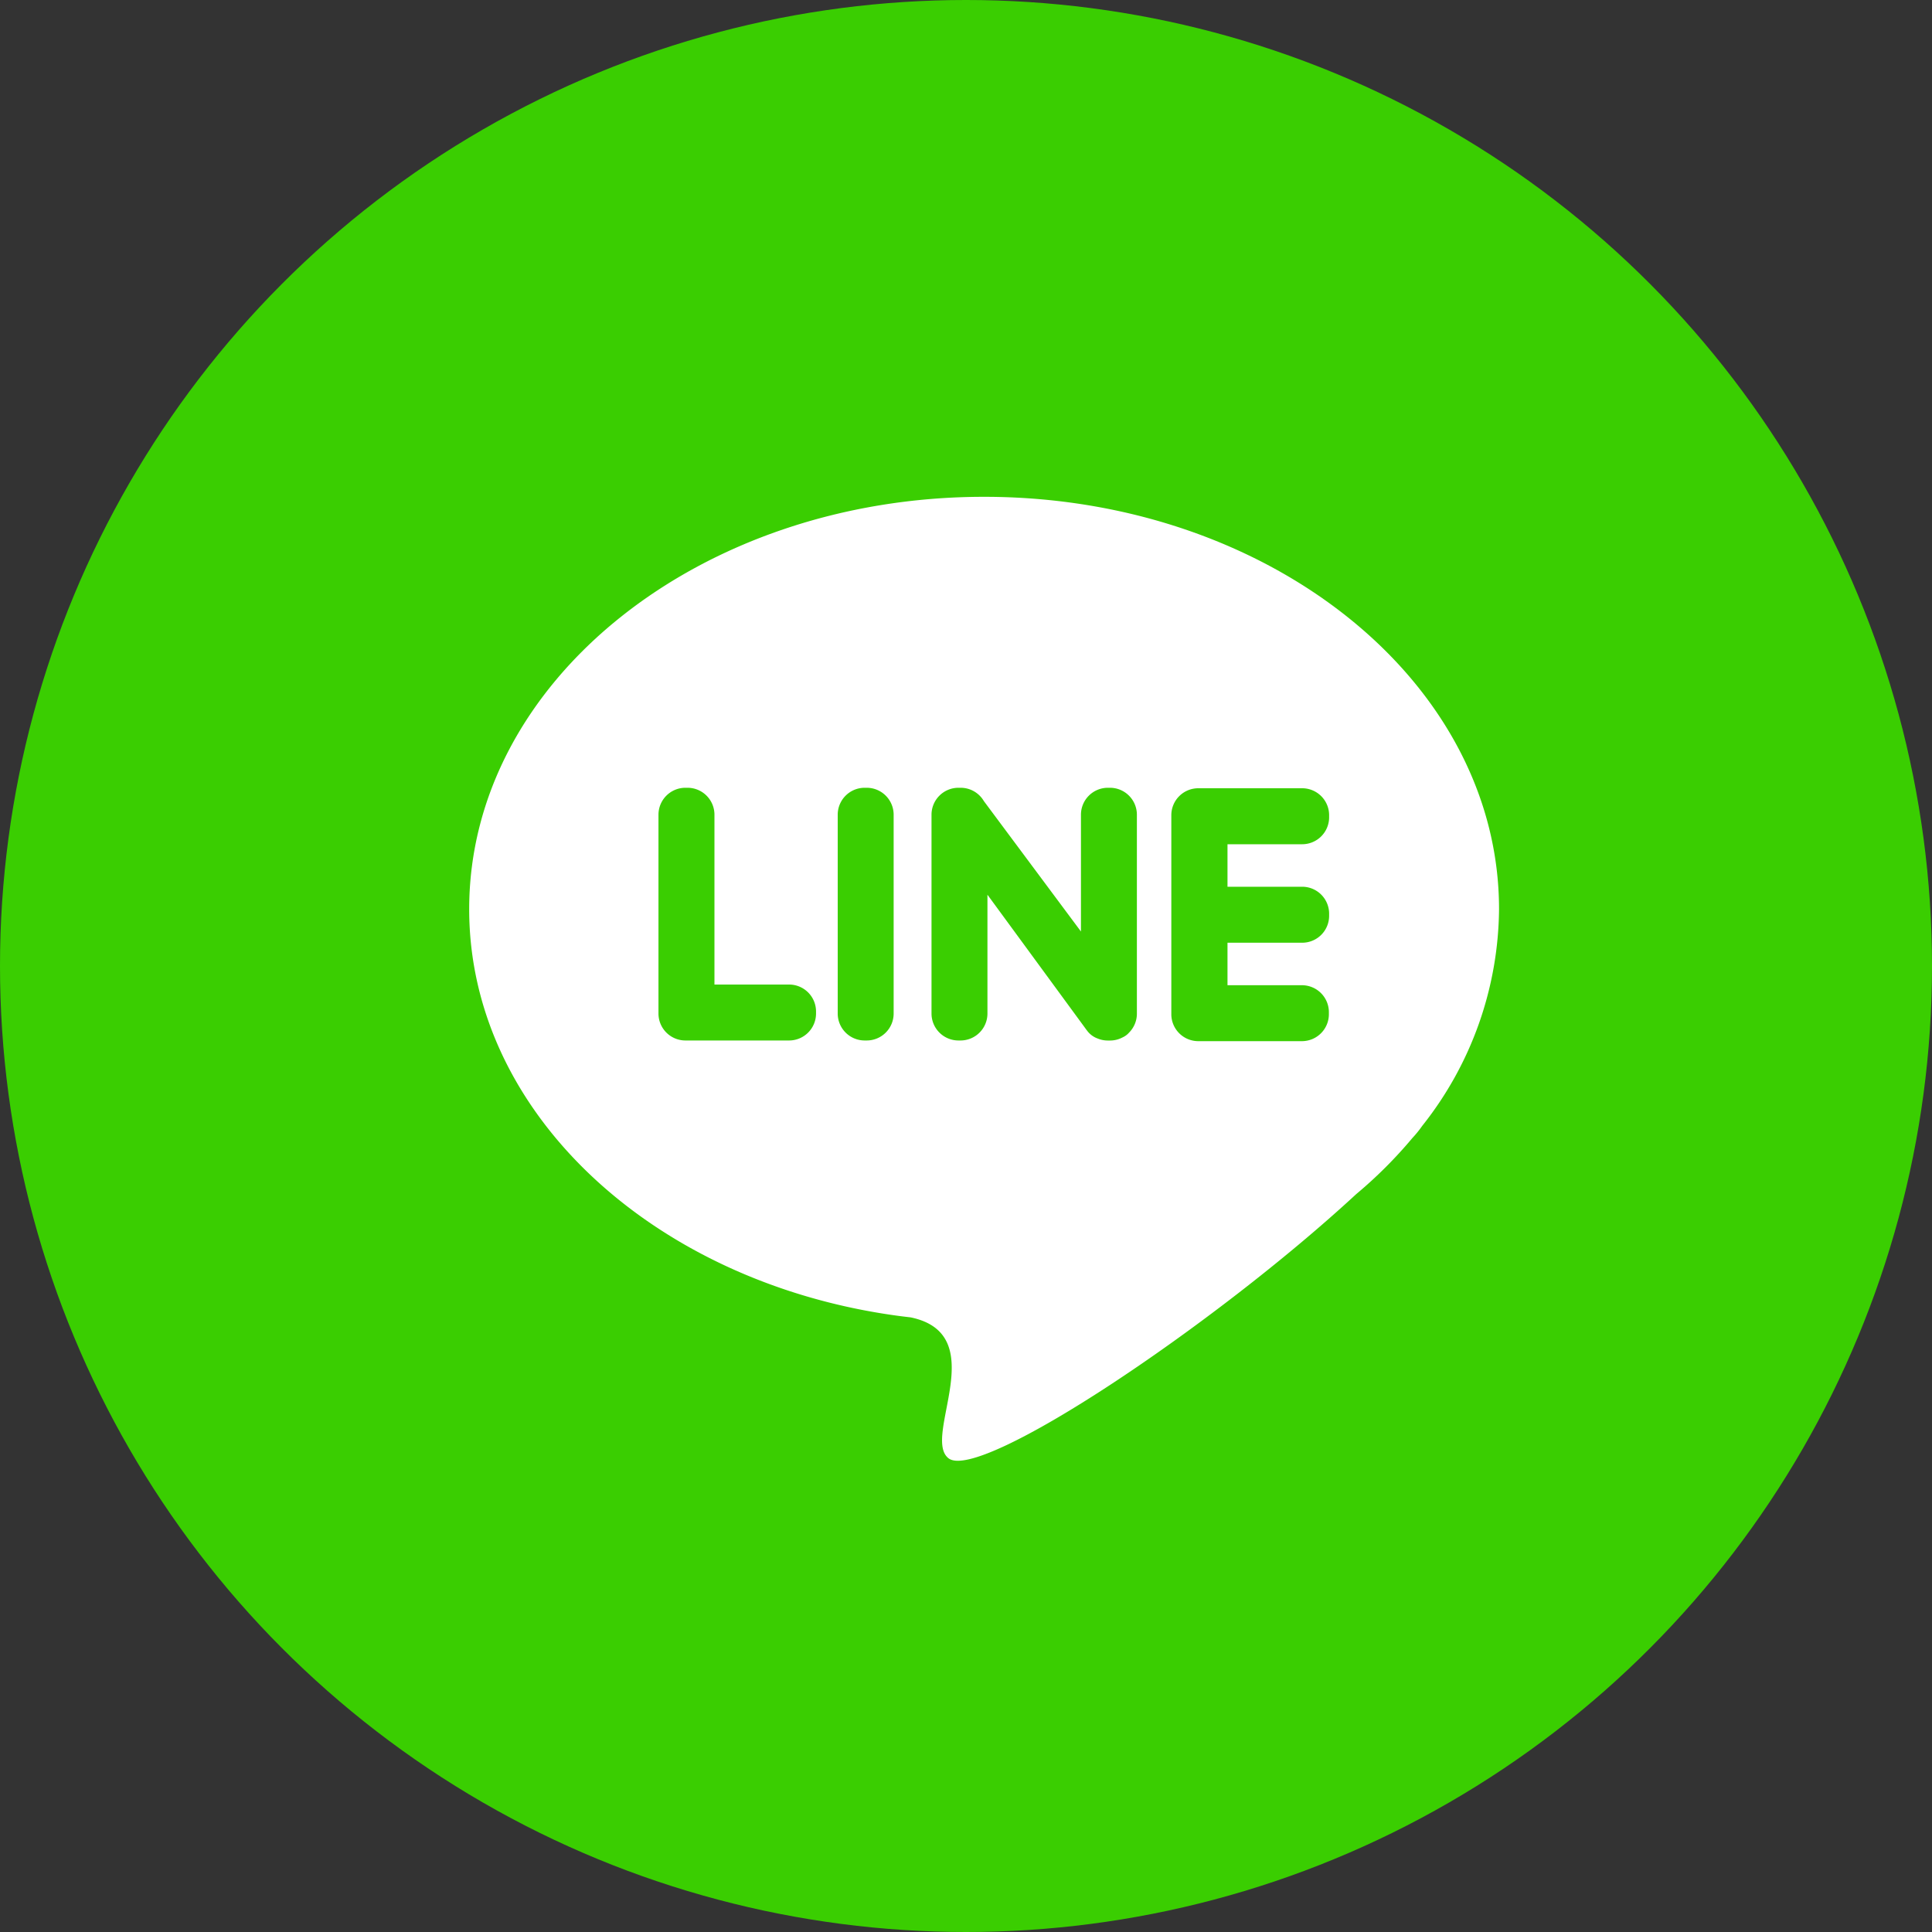
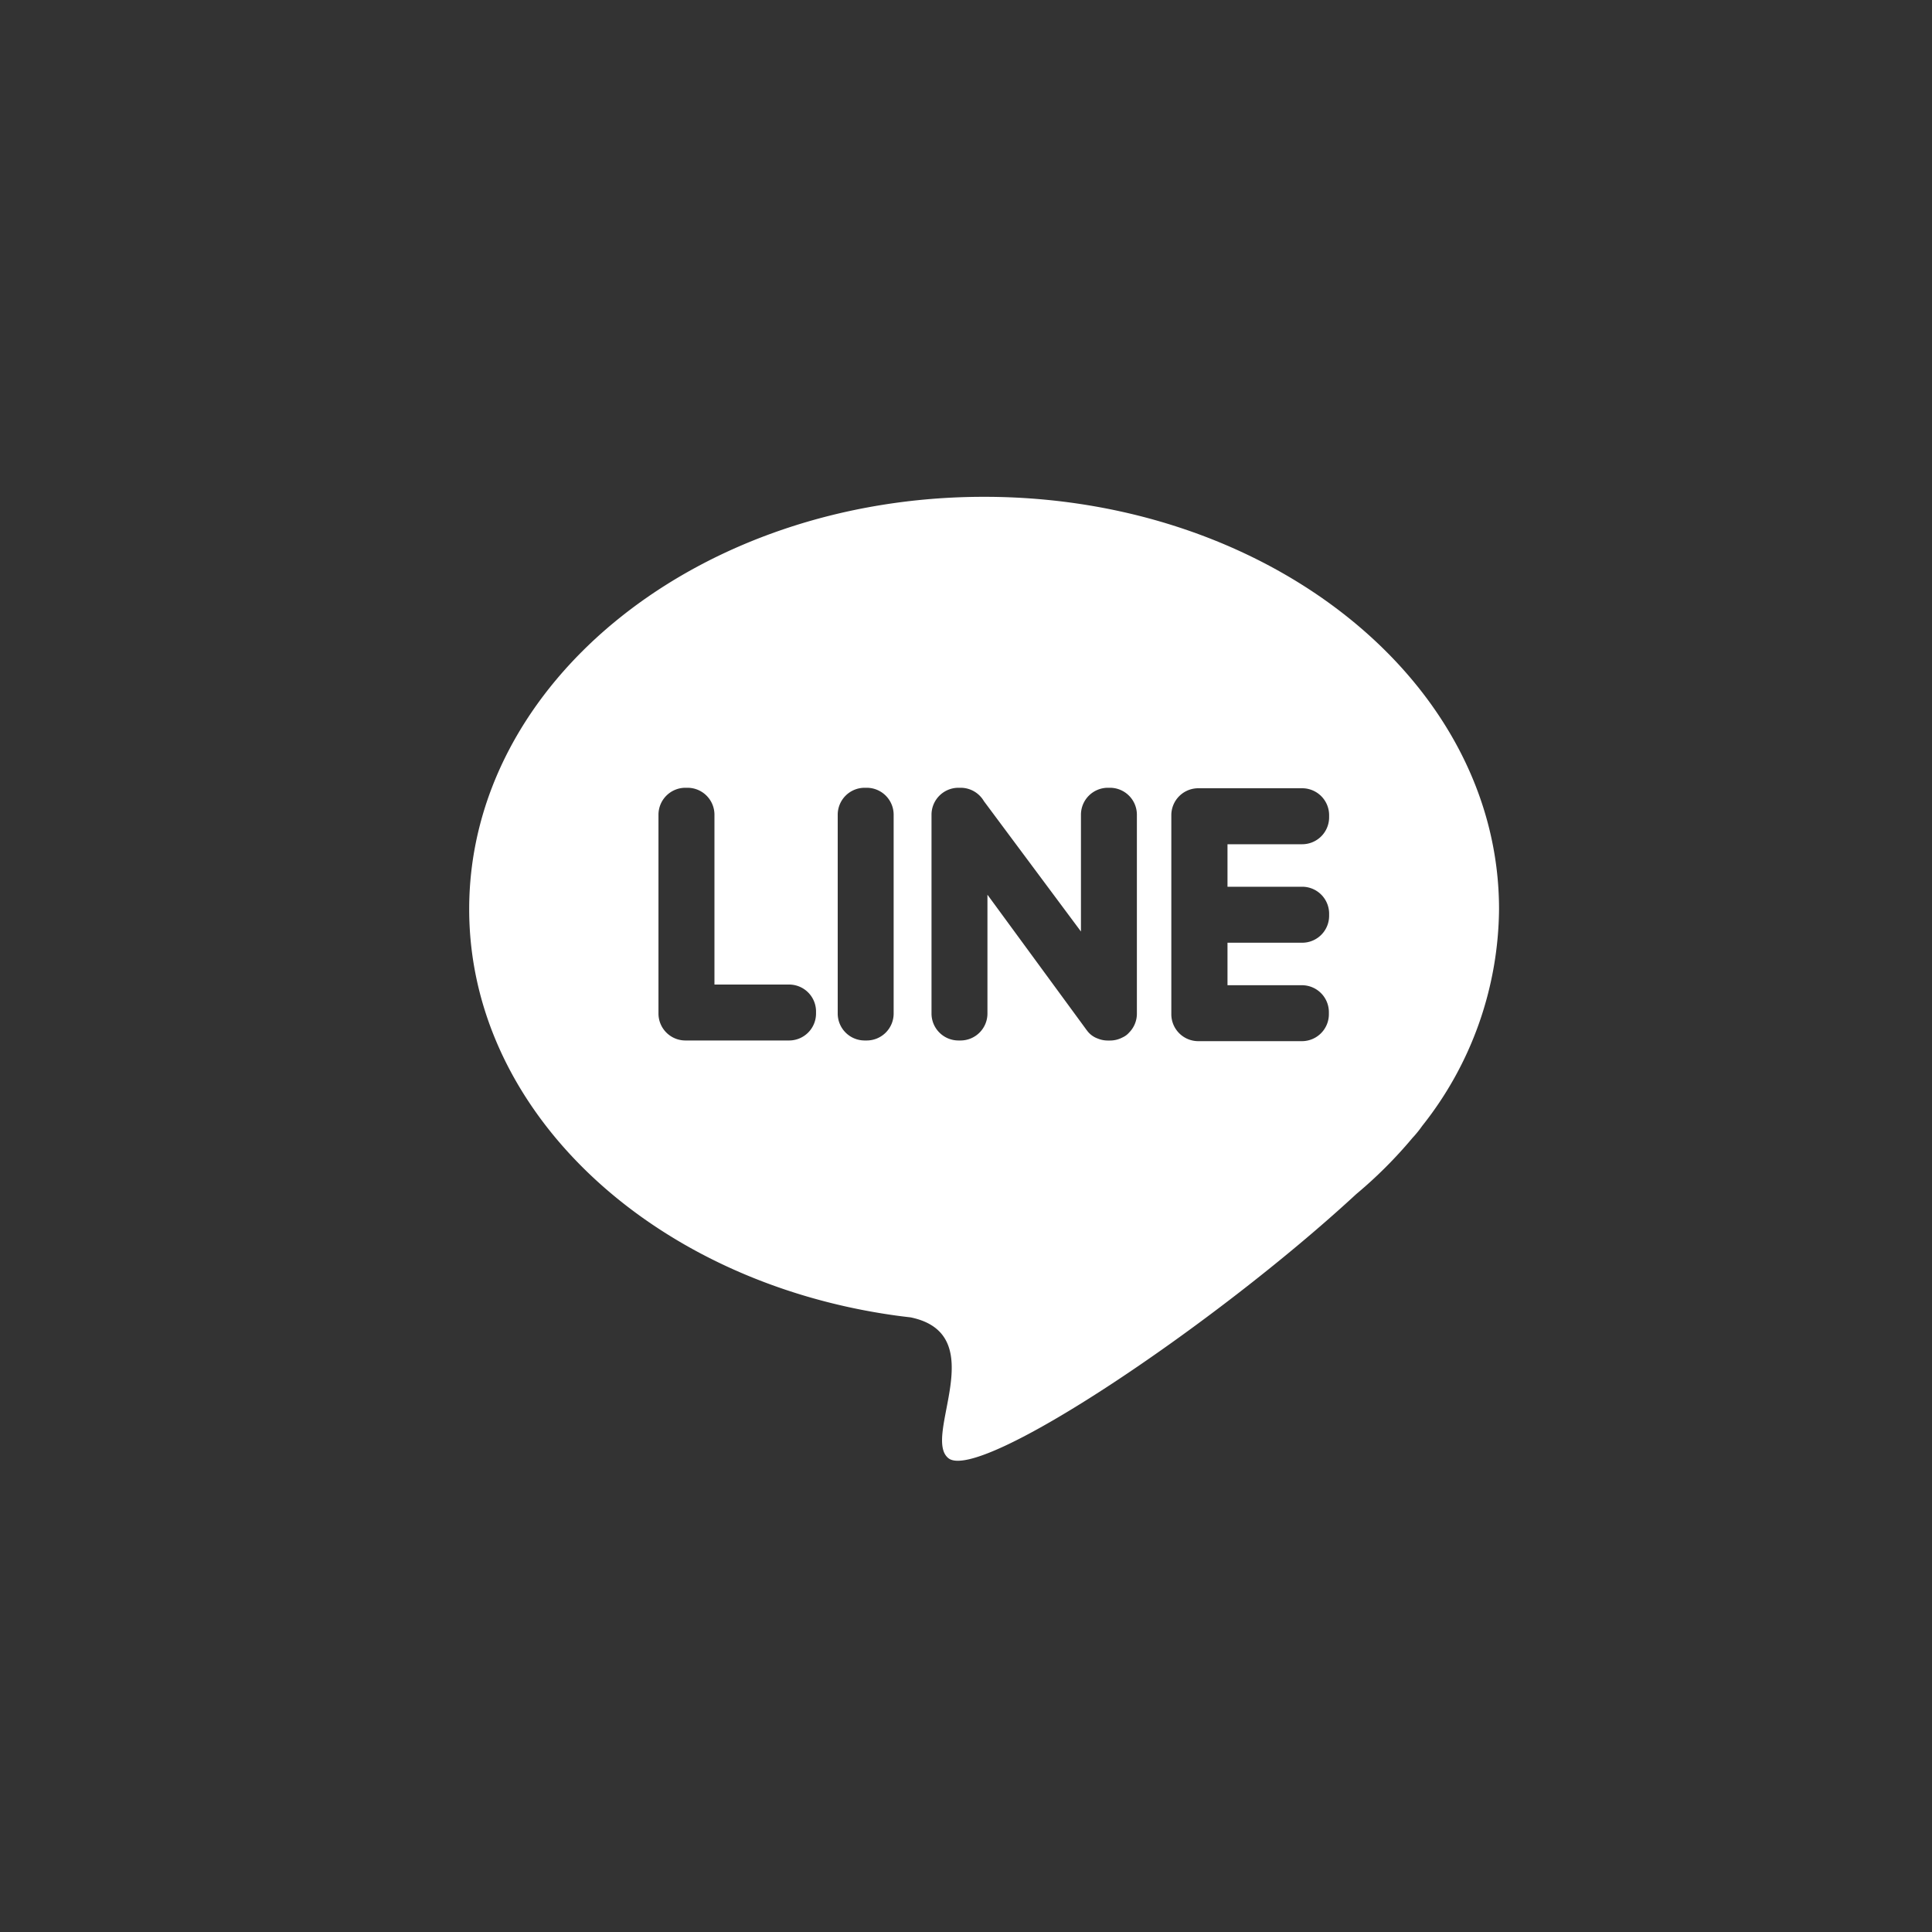
<svg xmlns="http://www.w3.org/2000/svg" id="Line" width="40" height="40" viewBox="0 0 40 40">
  <rect x="0" y="0" width="40" height="40" fill="#333333" stroke="none" />
  <g id="グループ_95" data-name="グループ 95">
-     <circle id="楕円形_6" data-name="楕円形 6" cx="20" cy="20" r="20" fill="#3ace01" />
-   </g>
+     </g>
  <path id="パス_66" data-name="パス 66" d="M10.661,0c5.888,0,10.661,3.822,10.661,8.537a7.3,7.3,0,0,1-1.592,4.489,2.209,2.209,0,0,1-.2.247l-.006.007a9.243,9.243,0,0,1-1.159,1.157c-2.948,2.725-7.8,5.969-8.441,5.469-.557-.435.917-2.563-.783-2.917-.119-.014-.237-.028-.354-.045h0C3.792,16.233,0,12.739,0,8.537,0,3.822,4.773,0,10.661,0Zm6.582,6.034h-2.15a.558.558,0,0,0-.556.556v4.124a.558.558,0,0,0,.556.556h2.15a.558.558,0,0,0,.556-.556v-.046a.558.558,0,0,0-.556-.556H15.7v-.88h1.548a.557.557,0,0,0,.556-.556V8.629a.558.558,0,0,0-.556-.556H15.7v-.88h1.548a.558.558,0,0,0,.556-.556V6.59A.558.558,0,0,0,17.243,6.034ZM4.522,6.024H4.475a.558.558,0,0,0-.556.556V10.7a.558.558,0,0,0,.556.556h2.15a.558.558,0,0,0,.556-.556v-.046a.558.558,0,0,0-.556-.556H5.078V6.58A.558.558,0,0,0,4.522,6.024Zm5.652,0h-.046a.558.558,0,0,0-.556.556V10.7a.558.558,0,0,0,.556.556h.046a.558.558,0,0,0,.556-.556V8.238L12.754,11l.02.028.021.027a.467.467,0,0,0,.216.16.551.551,0,0,0,.211.042h.046a.551.551,0,0,0,.26-.065.391.391,0,0,0,.135-.1h0a.554.554,0,0,0,.161-.39V6.58a.558.558,0,0,0-.556-.556h-.046a.558.558,0,0,0-.556.556V9l-2.01-2.7A.557.557,0,0,0,10.174,6.024Zm-1.941,0H8.186a.558.558,0,0,0-.556.556V10.7a.558.558,0,0,0,.556.556h.046a.558.558,0,0,0,.556-.556V6.58A.558.558,0,0,0,8.233,6.024Z" transform="translate(9.714 10.286)" fill="#fff" fill-rule="evenodd" />
</svg>